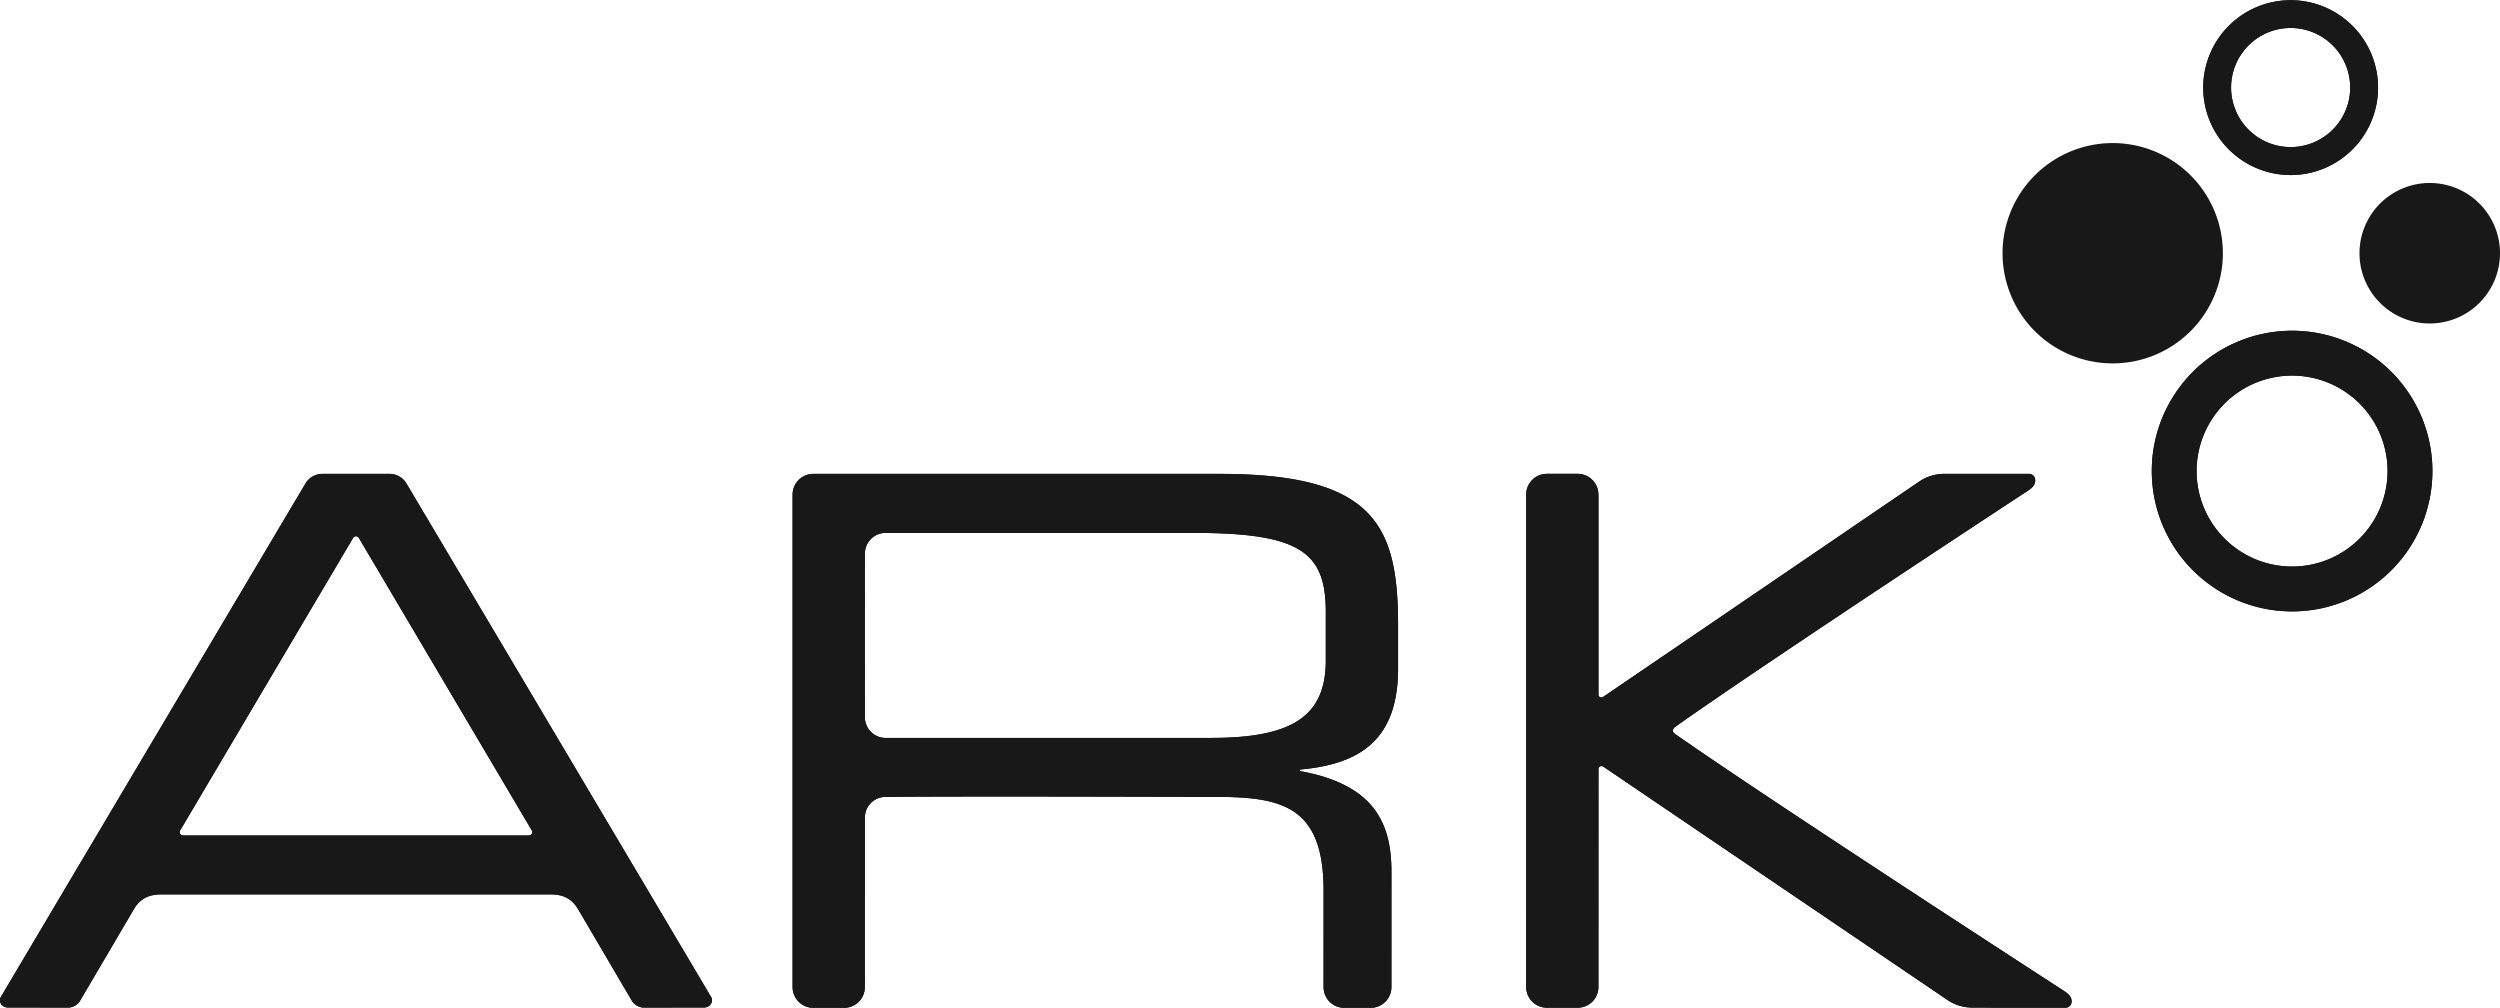
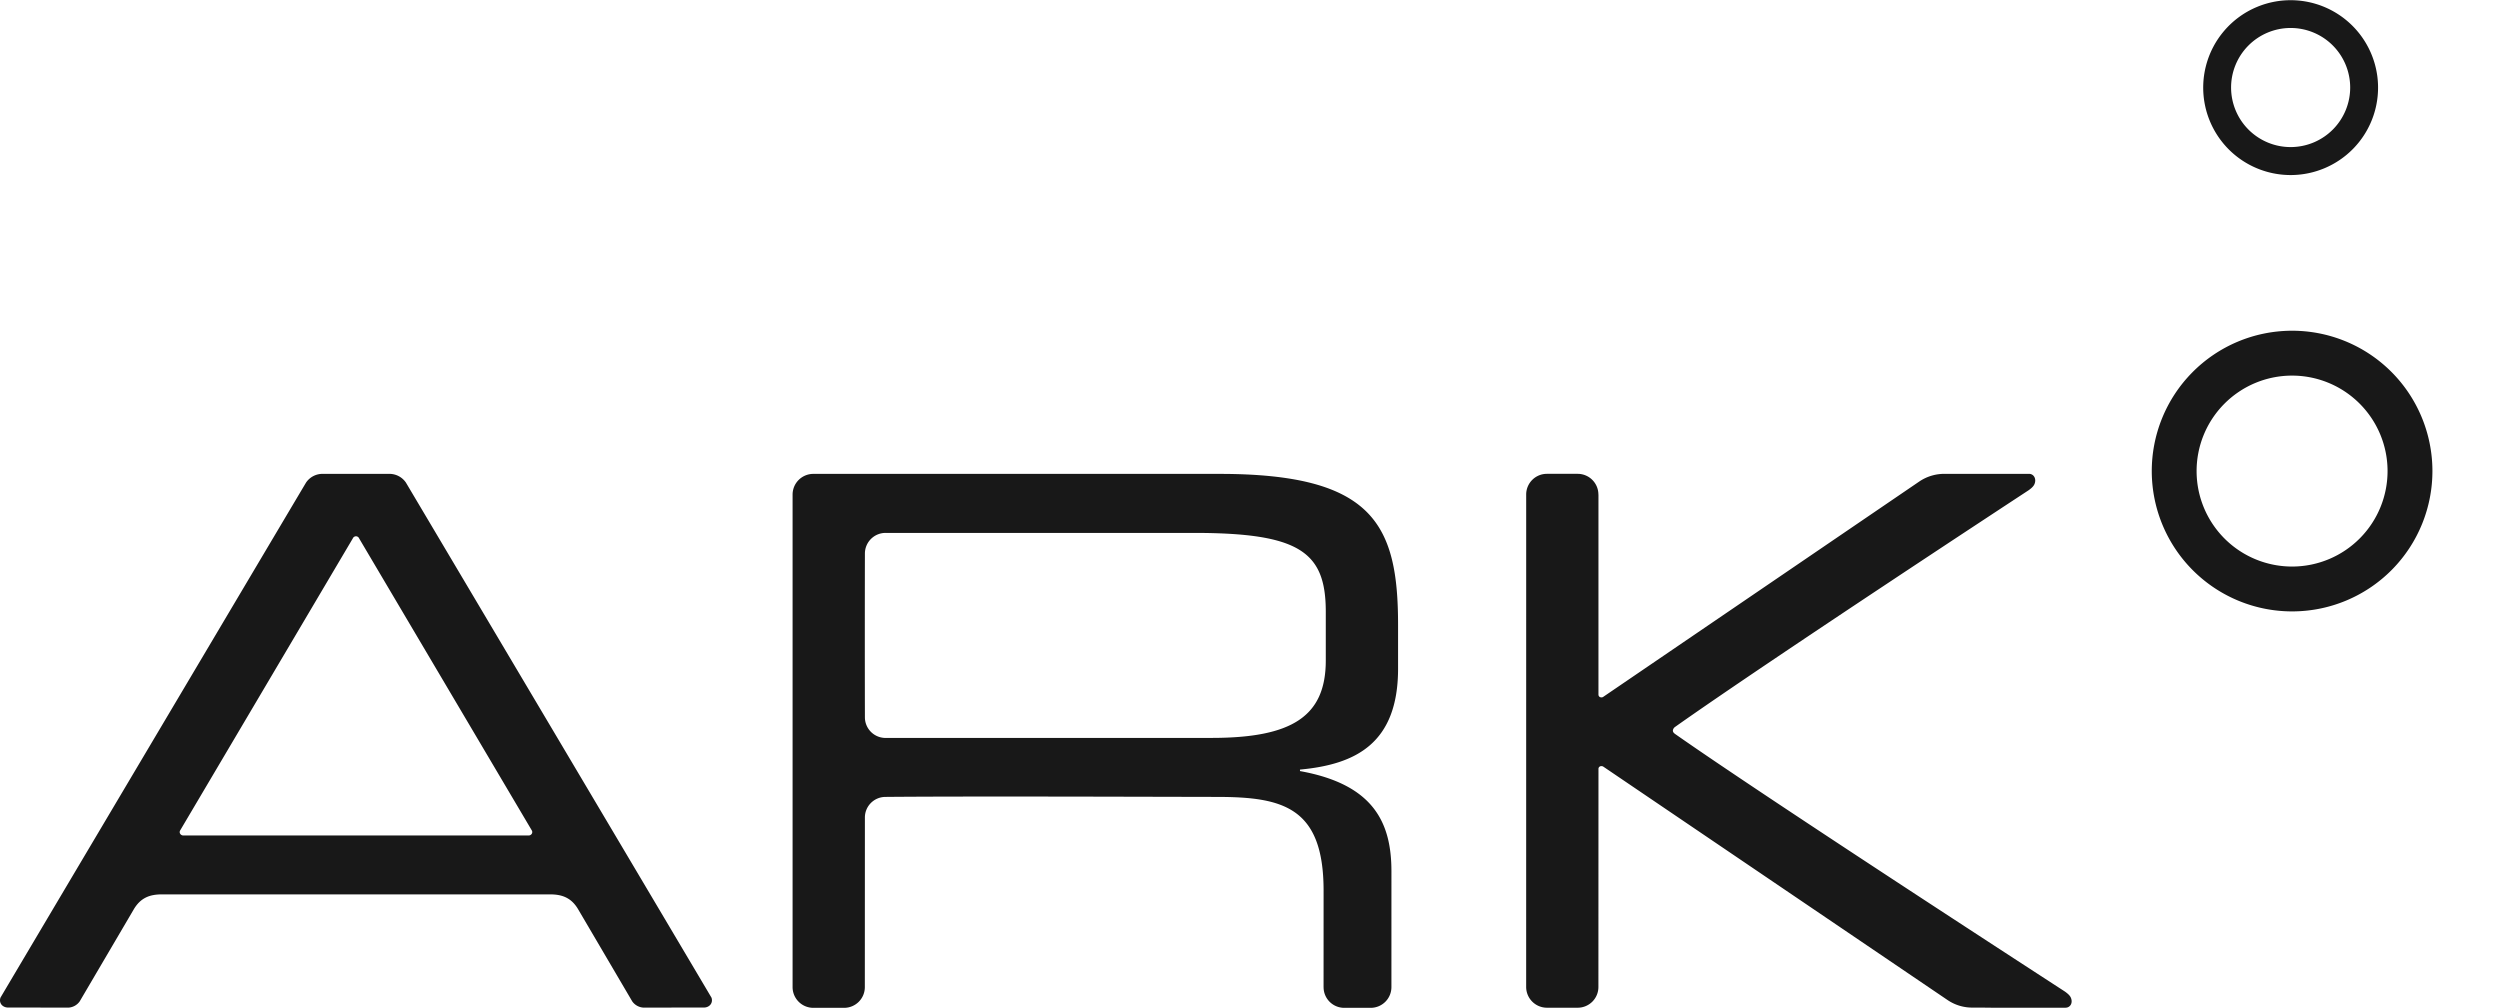
<svg xmlns="http://www.w3.org/2000/svg" width="1745.797" height="703.789" viewBox="0 0 1745.797 703.789">
  <g id="Group_325" data-name="Group 325" transform="translate(-567 -548)">
    <path id="Path_1" data-name="Path 1" d="M371.379,582.188a2.589,2.589,0,0,1-2.49,1.237H128.27a2.6,2.6,0,0,1-2.473-1.237,2.234,2.234,0,0,1,.082-2.407L246.35,376.017a2.463,2.463,0,0,1,2.234-1.525,2.434,2.434,0,0,1,2.226,1.525L371.3,579.781a2.251,2.251,0,0,1,.082,2.407M496.862,696.715c-.124-.33-213.285-359.533-213.425-359.747a13.918,13.918,0,0,0-11.739-6.059h-46.23a13.884,13.884,0,0,0-11.731,6.051C213.582,337.182.421,696.377.314,696.715c-1.228,3.635,1.294,6.677,5,6.867l42.718.041a10.35,10.35,0,0,0,7.617-4.328L93.243,635.3c5-8.689,11.747-10.675,19.562-10.741H384.379c7.8.066,14.575,2.061,19.545,10.741l37.59,63.994a10.336,10.336,0,0,0,7.617,4.328l42.734-.041c3.685-.19,6.2-3.231,5-6.867M846.008,515.292H617.58a14.418,14.418,0,0,1-13.6-14.335c-.082-28.6-.082-85.815,0-114.428a14.426,14.426,0,0,1,14.443-14.393H833.659c74.142,0,92.163,13.379,92.163,55.091v33.98c0,39.14-23.684,54.086-79.814,54.086M976.3,466.886V436.5c0-70.037-16.982-105.575-124.626-105.575H567.954a14.47,14.47,0,0,0-14.476,14.459V689.279a14.491,14.491,0,0,0,14.476,14.509h21.491a14.463,14.463,0,0,0,14.484-14.467l.041-118.451A14.377,14.377,0,0,1,618.157,556.5c58-.528,173.971-.1,231.981,0,45.842.066,74.151,7.2,74.151,65.388l-.016,67.391.016.28a14.41,14.41,0,0,0,14.451,14.228H957.18a14.481,14.481,0,0,0,14.476-14.509l.008-80.8c0-33.955-12.349-60.746-63.863-70.02v-1.039c38.662-3.594,68.5-18.02,68.5-70.532m671.789-91.14a66.669,66.669,0,1,1-.7-94.273,66.641,66.641,0,0,1,.7,94.273m21.318-116.6a98,98,0,1,0,1.006,138.607,98.045,98.045,0,0,0-1.006-138.607M1569.979,31.933a41.583,41.583,0,1,1,.425,58.805,41.583,41.583,0,0,1-.425-58.805m73.128,72.081a61.051,61.051,0,1,0-43.064,18.226,61.109,61.109,0,0,0,43.064-18.226m-473.244,403.52c66.55-47.054,246.325-164.887,246.778-165.192,1.542-1.121,3.38-2.555,4.089-4.336,1.525-3.685-.536-7.106-3.792-7.106h-58.669a31.174,31.174,0,0,0-17.715,5.16L1119.339,486.785a2.638,2.638,0,0,1-2.077,0,1.949,1.949,0,0,1-1.03-1.69V345.368l-.041-.025a14.476,14.476,0,0,0-14.459-14.459h-21.54a14.444,14.444,0,0,0-14.426,14.228v10.115l-.016,324.366v9.76h0a14.508,14.508,0,0,0,14.443,14.352h21.54a14.465,14.465,0,0,0,14.467-14.443l.041-152.4a1.891,1.891,0,0,1,1.022-1.649,2.506,2.506,0,0,1,2.556.28l240.051,162.752a30.678,30.678,0,0,0,17.765,5.375c8.342,0,13.049.082,13.049.082h51.654c3.273,0,5.358-3.215,3.809-6.916-.7-1.748-2.564-3.182-4.08-4.3-.445-.33-205.288-132.968-272.036-179.75-1.236-.849-1.855-1.542-1.822-2.687a3.57,3.57,0,0,1,1.665-2.514" transform="translate(567 548.001)" fill="#181818" fill-rule="evenodd" />
-     <path id="Path_2" data-name="Path 2" d="M301.361,143.046a76.925,76.925,0,1,1-.791-108.773,76.912,76.912,0,0,1,.791,108.773m201.546-19.57a49.053,49.053,0,1,1-.511-69.345,49.024,49.024,0,0,1,.511,69.345" transform="translate(1795.777 635.78)" fill="#181818" fill-rule="evenodd" />
-     <path id="Path_3" data-name="Path 3" d="M371.379,582.188a2.589,2.589,0,0,1-2.49,1.237H128.27a2.6,2.6,0,0,1-2.473-1.237,2.234,2.234,0,0,1,.082-2.407L246.35,376.017a2.463,2.463,0,0,1,2.234-1.525,2.434,2.434,0,0,1,2.226,1.525L371.3,579.781a2.251,2.251,0,0,1,.082,2.407M496.862,696.715c-.124-.33-213.285-359.533-213.425-359.747a13.918,13.918,0,0,0-11.739-6.059h-46.23a13.884,13.884,0,0,0-11.731,6.051C213.582,337.182.421,696.377.314,696.715c-1.228,3.635,1.294,6.677,5,6.867l42.718.041a10.35,10.35,0,0,0,7.617-4.328L93.243,635.3c5-8.689,11.747-10.675,19.562-10.741H384.379c7.8.066,14.575,2.061,19.545,10.741l37.59,63.994a10.336,10.336,0,0,0,7.617,4.328l42.734-.041c3.685-.19,6.2-3.231,5-6.867M846.008,515.292H617.58a14.418,14.418,0,0,1-13.6-14.335c-.082-28.6-.082-85.815,0-114.428a14.426,14.426,0,0,1,14.443-14.393H833.659c74.142,0,92.163,13.379,92.163,55.091v33.98c0,39.14-23.684,54.086-79.814,54.086M976.3,466.886V436.5c0-70.037-16.982-105.575-124.626-105.575H567.954a14.47,14.47,0,0,0-14.476,14.459V689.279a14.491,14.491,0,0,0,14.476,14.509h21.491a14.463,14.463,0,0,0,14.484-14.467l.041-118.451A14.377,14.377,0,0,1,618.157,556.5c58-.528,173.971-.1,231.981,0,45.842.066,74.151,7.2,74.151,65.388l-.016,67.391.016.28a14.41,14.41,0,0,0,14.451,14.228H957.18a14.481,14.481,0,0,0,14.476-14.509l.008-80.8c0-33.955-12.349-60.746-63.863-70.02v-1.039c38.662-3.594,68.5-18.02,68.5-70.532m671.789-91.14a66.669,66.669,0,1,1-.7-94.273,66.641,66.641,0,0,1,.7,94.273m21.318-116.6a98,98,0,1,0,1.006,138.607,98.045,98.045,0,0,0-1.006-138.607M1569.979,31.933a41.583,41.583,0,1,1,.425,58.805,41.583,41.583,0,0,1-.425-58.805m73.128,72.081a61.051,61.051,0,1,0-43.064,18.226,61.109,61.109,0,0,0,43.064-18.226m-473.244,403.52c66.55-47.054,246.325-164.887,246.778-165.192,1.542-1.121,3.38-2.555,4.089-4.336,1.525-3.685-.536-7.106-3.792-7.106h-58.669a31.174,31.174,0,0,0-17.715,5.16L1119.339,486.785a2.638,2.638,0,0,1-2.077,0,1.949,1.949,0,0,1-1.03-1.69V345.368l-.041-.025a14.476,14.476,0,0,0-14.459-14.459h-21.54a14.444,14.444,0,0,0-14.426,14.228v10.115l-.016,324.366v9.76h0a14.508,14.508,0,0,0,14.443,14.352h21.54a14.465,14.465,0,0,0,14.467-14.443l.041-152.4a1.891,1.891,0,0,1,1.022-1.649,2.506,2.506,0,0,1,2.556.28l240.051,162.752a30.678,30.678,0,0,0,17.765,5.375c8.342,0,13.049.082,13.049.082h51.654c3.273,0,5.358-3.215,3.809-6.916-.7-1.748-2.564-3.182-4.08-4.3-.445-.33-205.288-132.968-272.036-179.75-1.236-.849-1.855-1.542-1.822-2.687a3.57,3.57,0,0,1,1.665-2.514" transform="translate(567 548.001)" fill="#181818" fill-rule="evenodd" />
  </g>
</svg>